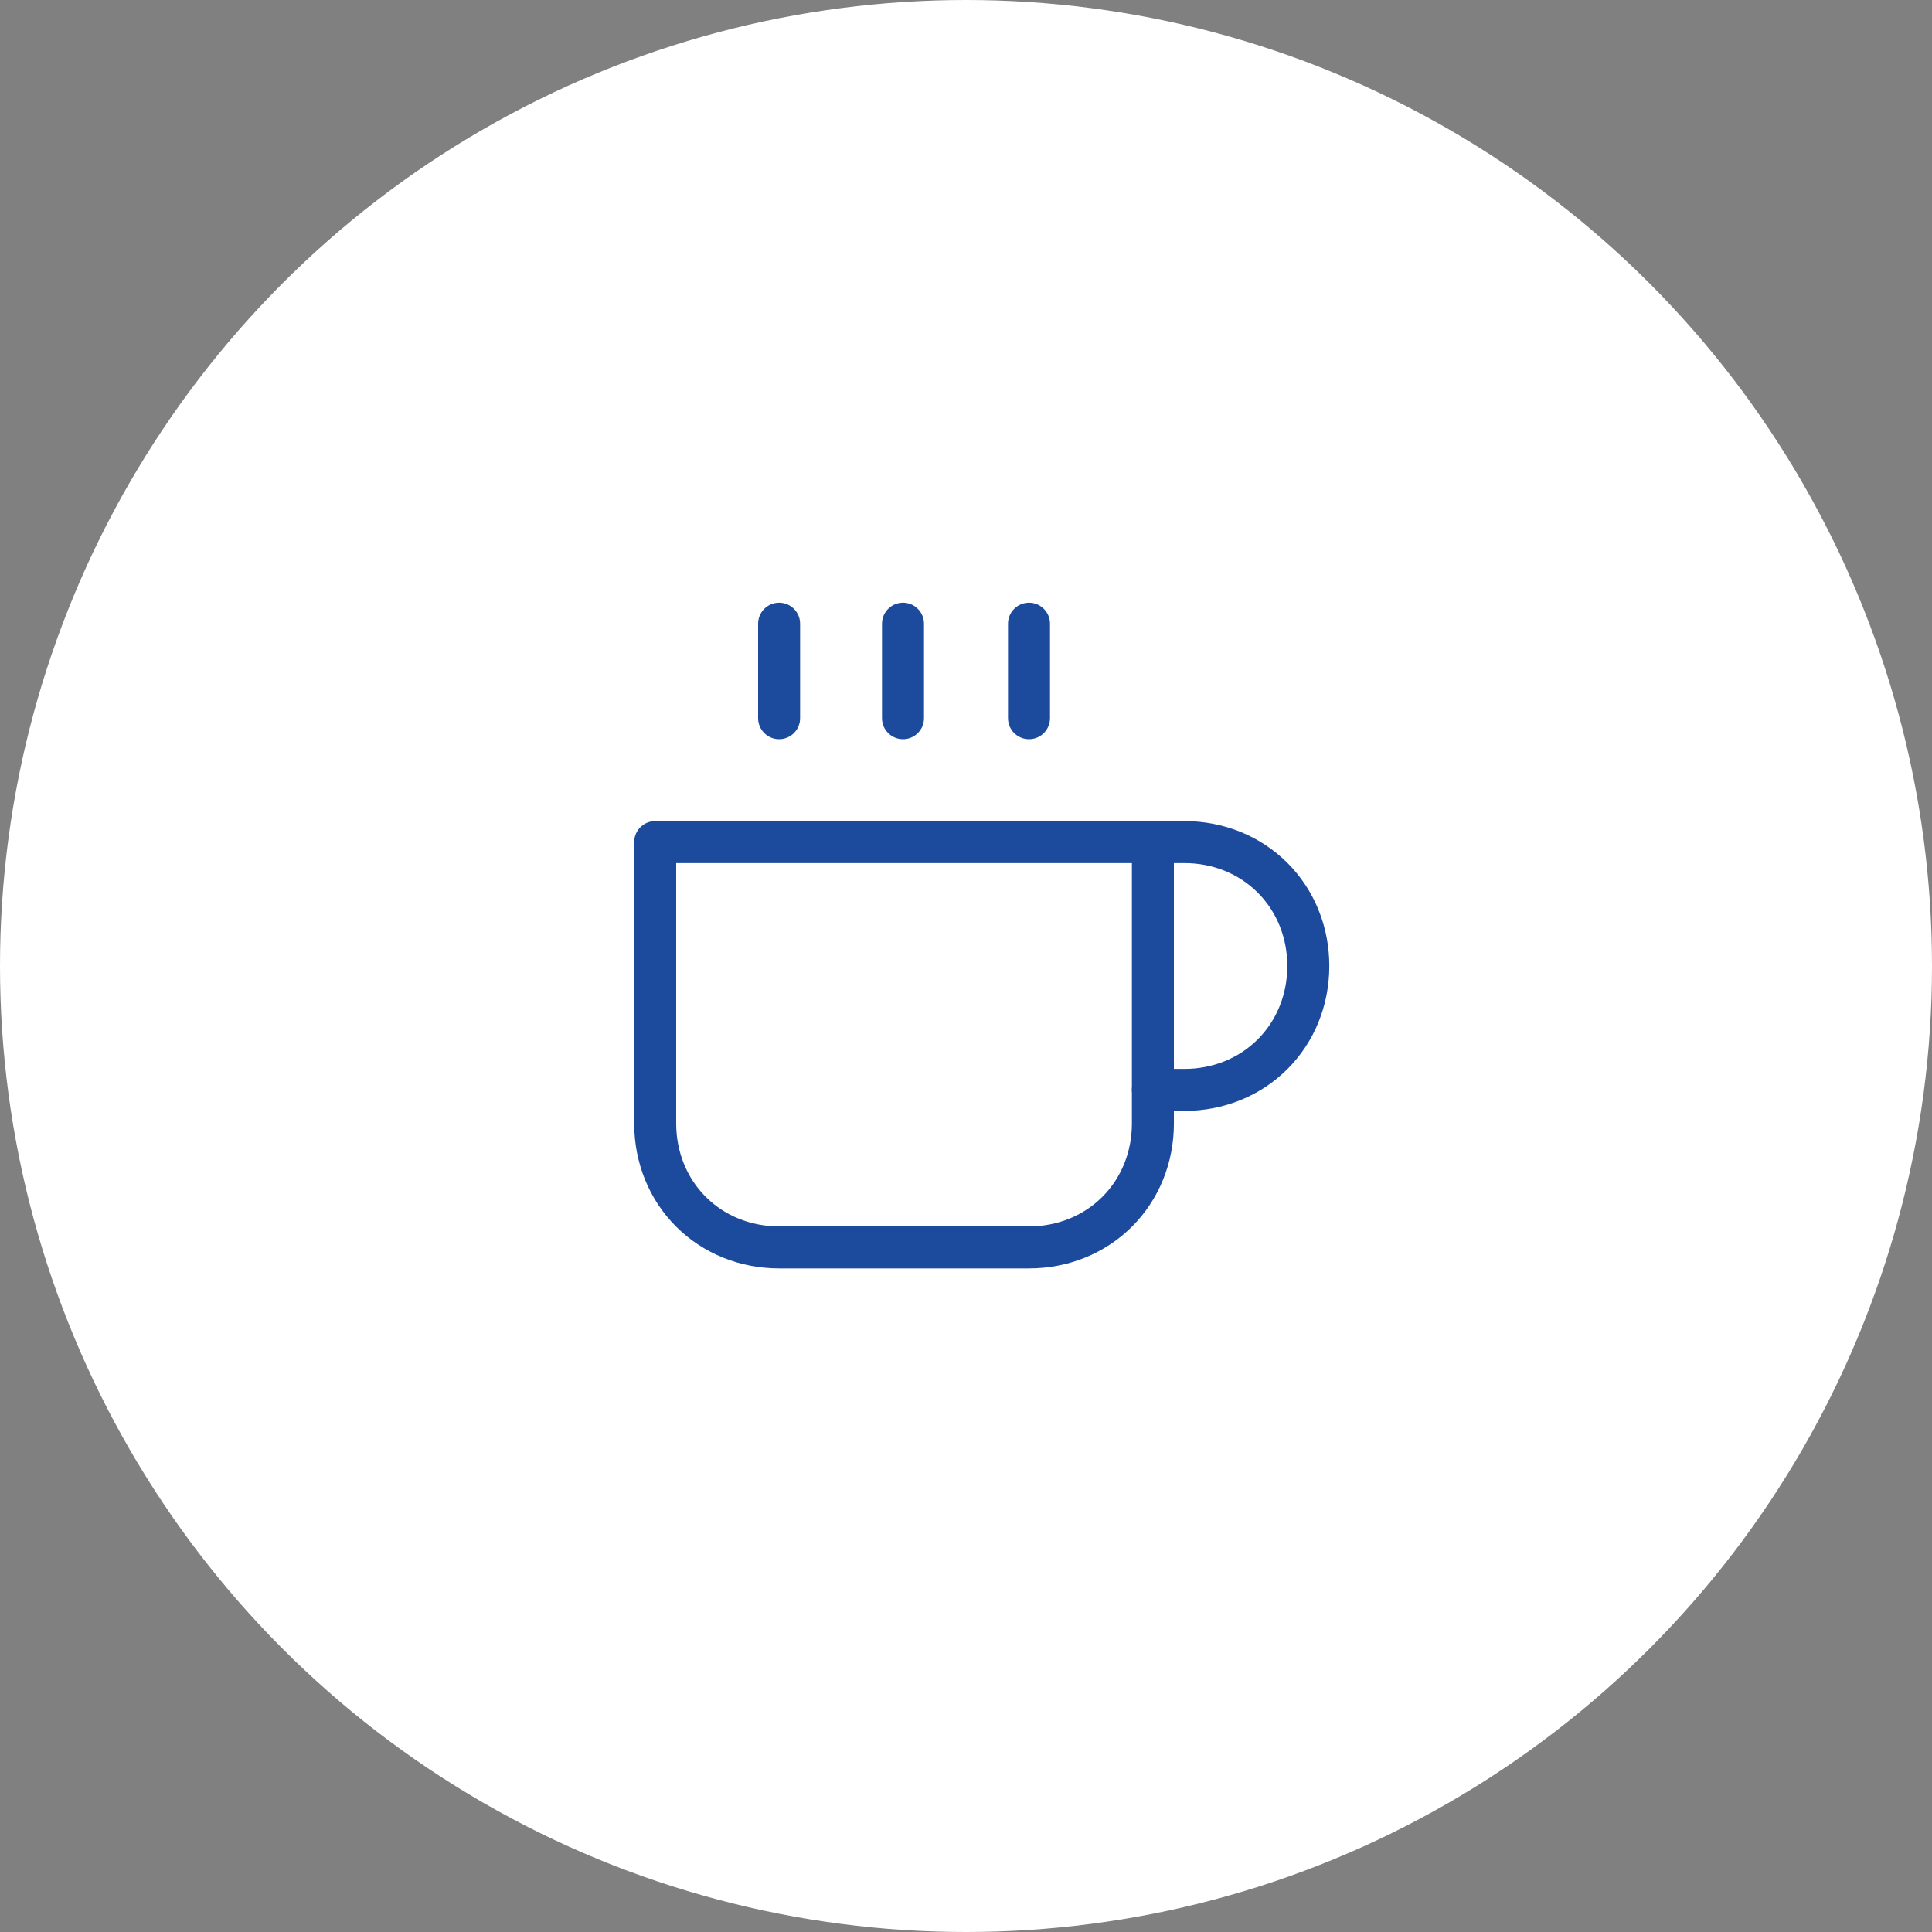
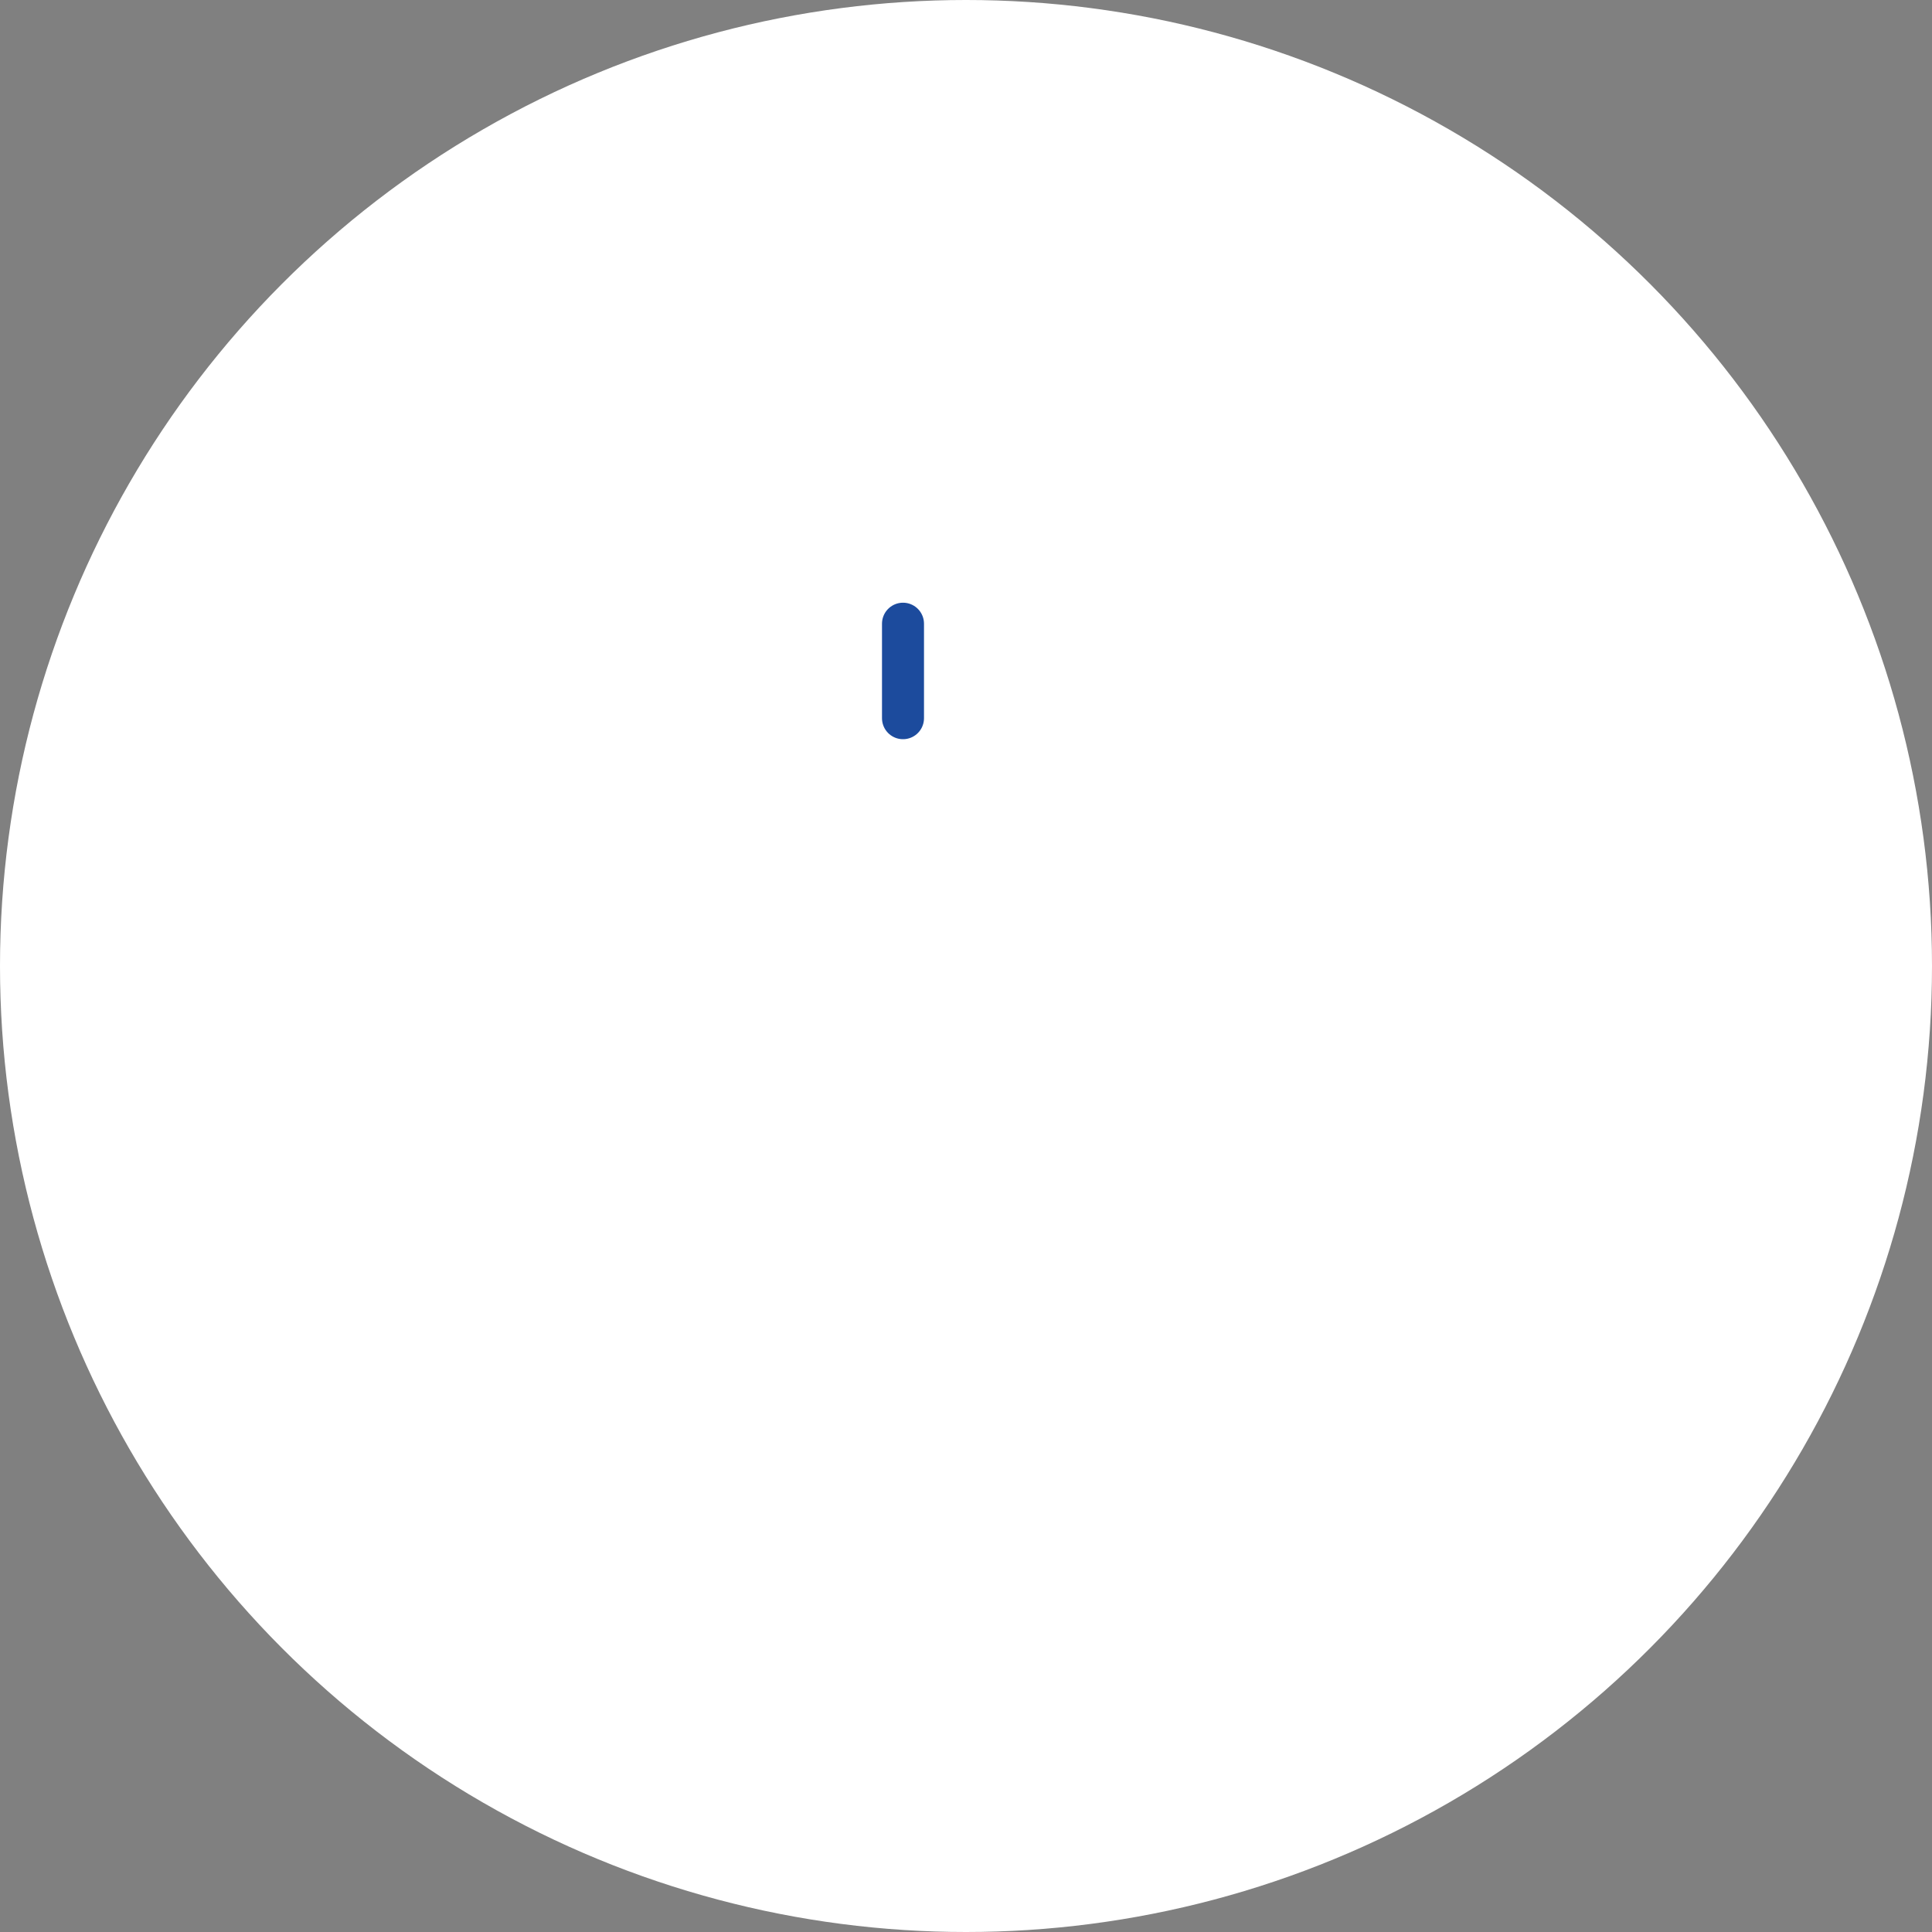
<svg xmlns="http://www.w3.org/2000/svg" version="1.1" id="Layer_1" x="0px" y="0px" viewBox="0 0 92 92" style="enable-background:new 0 0 92 92;" xml:space="preserve">
  <rect x="0" y="0" width="92" height="92" fill="#808080" stroke="none" />
  <style type="text/css">
	.st0{fill:#FFFFFF;}
	.st1{fill:none;stroke:#1C4B9D;stroke-width:2;stroke-linecap:round;stroke-linejoin:round;}
</style>
  <g>
    <circle class="st0" cx="46" cy="46" r="46" />
-     <path class="st1" d="M54.9,40.1h1.5c1.6,0,3.1,0.6,4.2,1.7c1.1,1.1,1.7,2.6,1.7,4.2s-0.6,3.1-1.7,4.2c-1.1,1.1-2.6,1.7-4.2,1.7   h-1.5" />
-     <path class="st1" d="M31.2,40.1h23.7v13.4c0,1.6-0.6,3.1-1.7,4.2c-1.1,1.1-2.6,1.7-4.2,1.7H37.1c-1.6,0-3.1-0.6-4.2-1.7   c-1.1-1.1-1.7-2.6-1.7-4.2V40.1z" />
-     <path class="st1" d="M37.1,29.7v4.5" />
    <path class="st1" d="M43,29.7v4.5" />
-     <path class="st1" d="M49,29.7v4.5" />
  </g>
</svg>